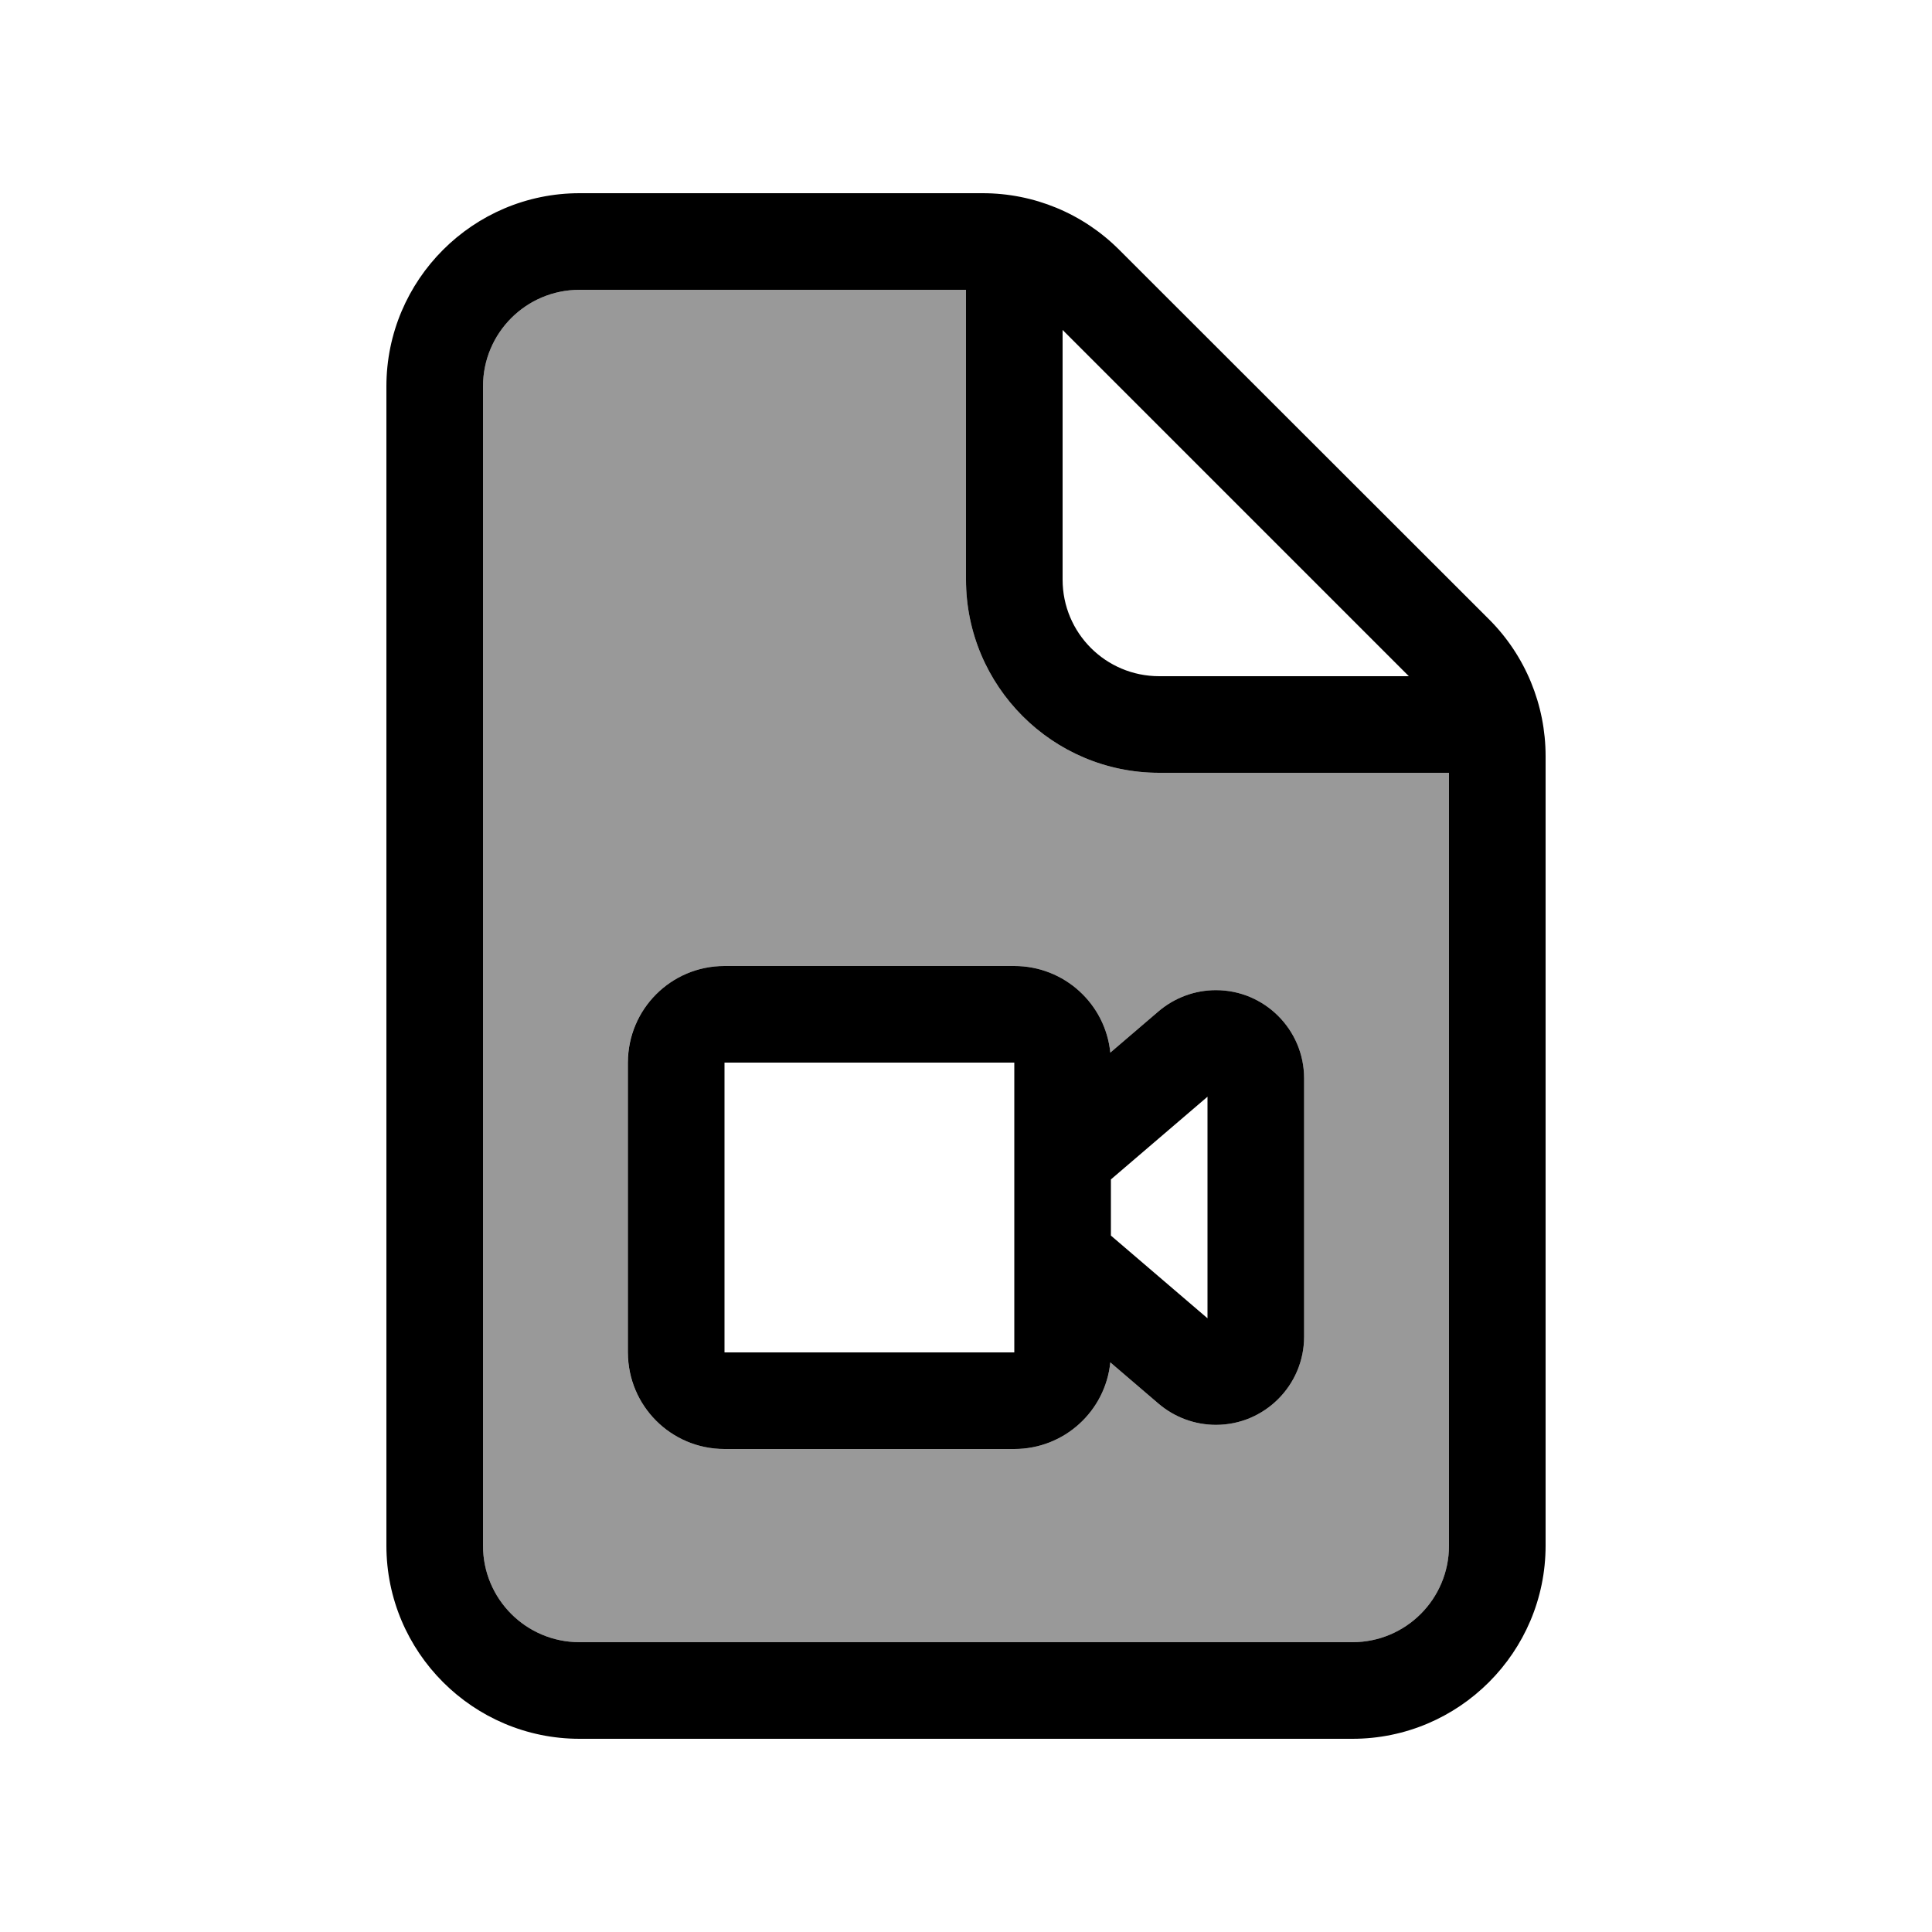
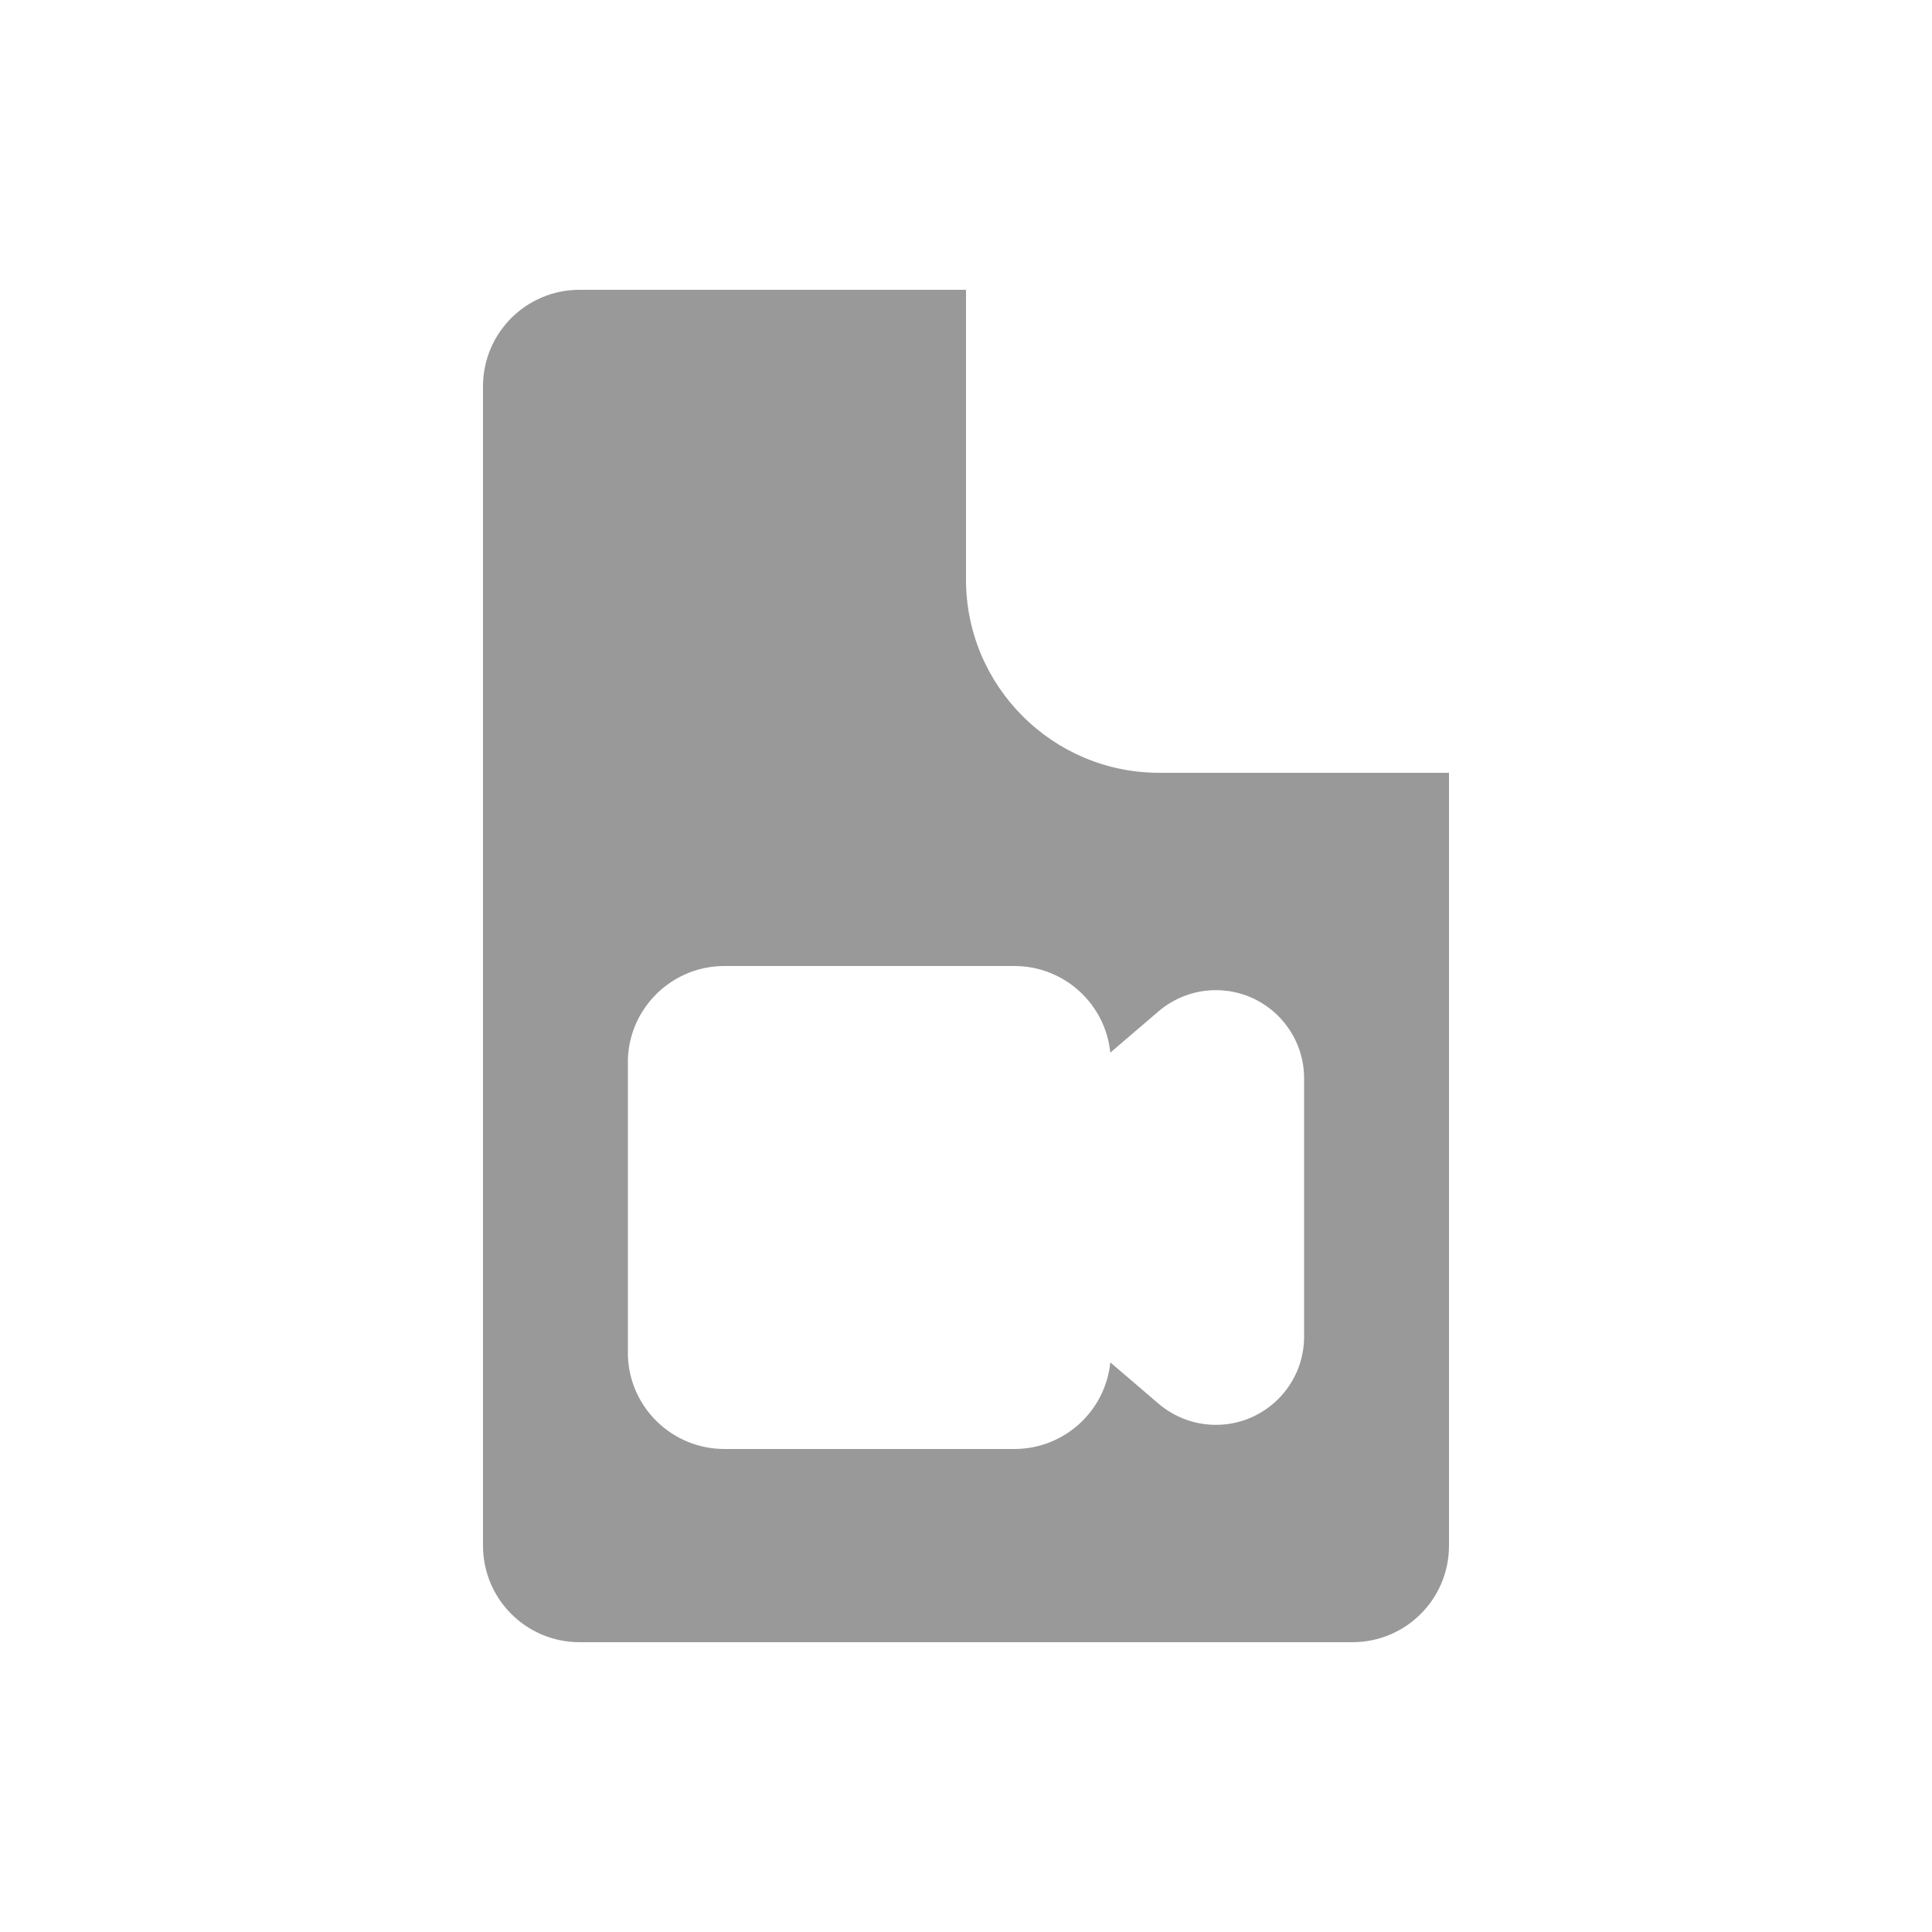
<svg xmlns="http://www.w3.org/2000/svg" viewBox="0 0 640 640">
  <path opacity=".4" fill="currentColor" d="M160 128L160 512C160 529.7 174.3 544 192 544L448 544C465.7 544 480 529.7 480 512L480 256L384 256C348.7 256 320 227.3 320 192L320 96L192 96C174.3 96 160 110.3 160 128zM208 350.8C208.6 333.7 222.7 320 240 320L336 320C352.6 320 366.2 332.6 367.8 348.7L383.8 335C389.1 330.5 395.8 328 402.8 328C418.9 328 432 341.1 432 357.2L432 442.8C432 458.9 418.9 472 402.8 472C395.8 472 389.1 469.5 383.8 465L367.8 451.3C366.2 467.4 352.6 480 336 480L240 480C222.7 480 208.6 466.3 208 449.2C208 448.8 208 448.4 208 448L208 352C208 351.6 208 351.2 208 350.8z" />
-   <path fill="currentColor" d="M192 96L320 96L320 192C320 227.3 348.7 256 384 256L480 256L480 512C480 529.7 465.7 544 448 544L192 544C174.3 544 160 529.7 160 512L160 128C160 110.3 174.3 96 192 96zM352 109.3L466.7 224L384 224C366.3 224 352 209.7 352 192L352 109.3zM192 64C156.7 64 128 92.7 128 128L128 512C128 547.3 156.7 576 192 576L448 576C483.3 576 512 547.3 512 512L512 250.5C512 233.5 505.3 217.2 493.3 205.2L370.7 82.7C358.7 70.7 342.5 64 325.5 64L192 64zM336 352L336 448L240 448L240 352L336 352zM336 480C352.6 480 366.2 467.4 367.8 451.3L383.8 465C389.1 469.5 395.8 472 402.8 472C418.9 472 432 458.9 432 442.8L432 357.2C432 341.1 418.9 328 402.8 328C395.8 328 389.1 330.5 383.8 335L367.8 348.7C366.2 332.6 352.6 320 336 320L240 320C222.3 320 208 334.3 208 352L208 448C208 465.7 222.3 480 240 480L336 480zM400 363.3L400 436.7L368 409.3L368 390.7L400 363.3z" />
</svg>